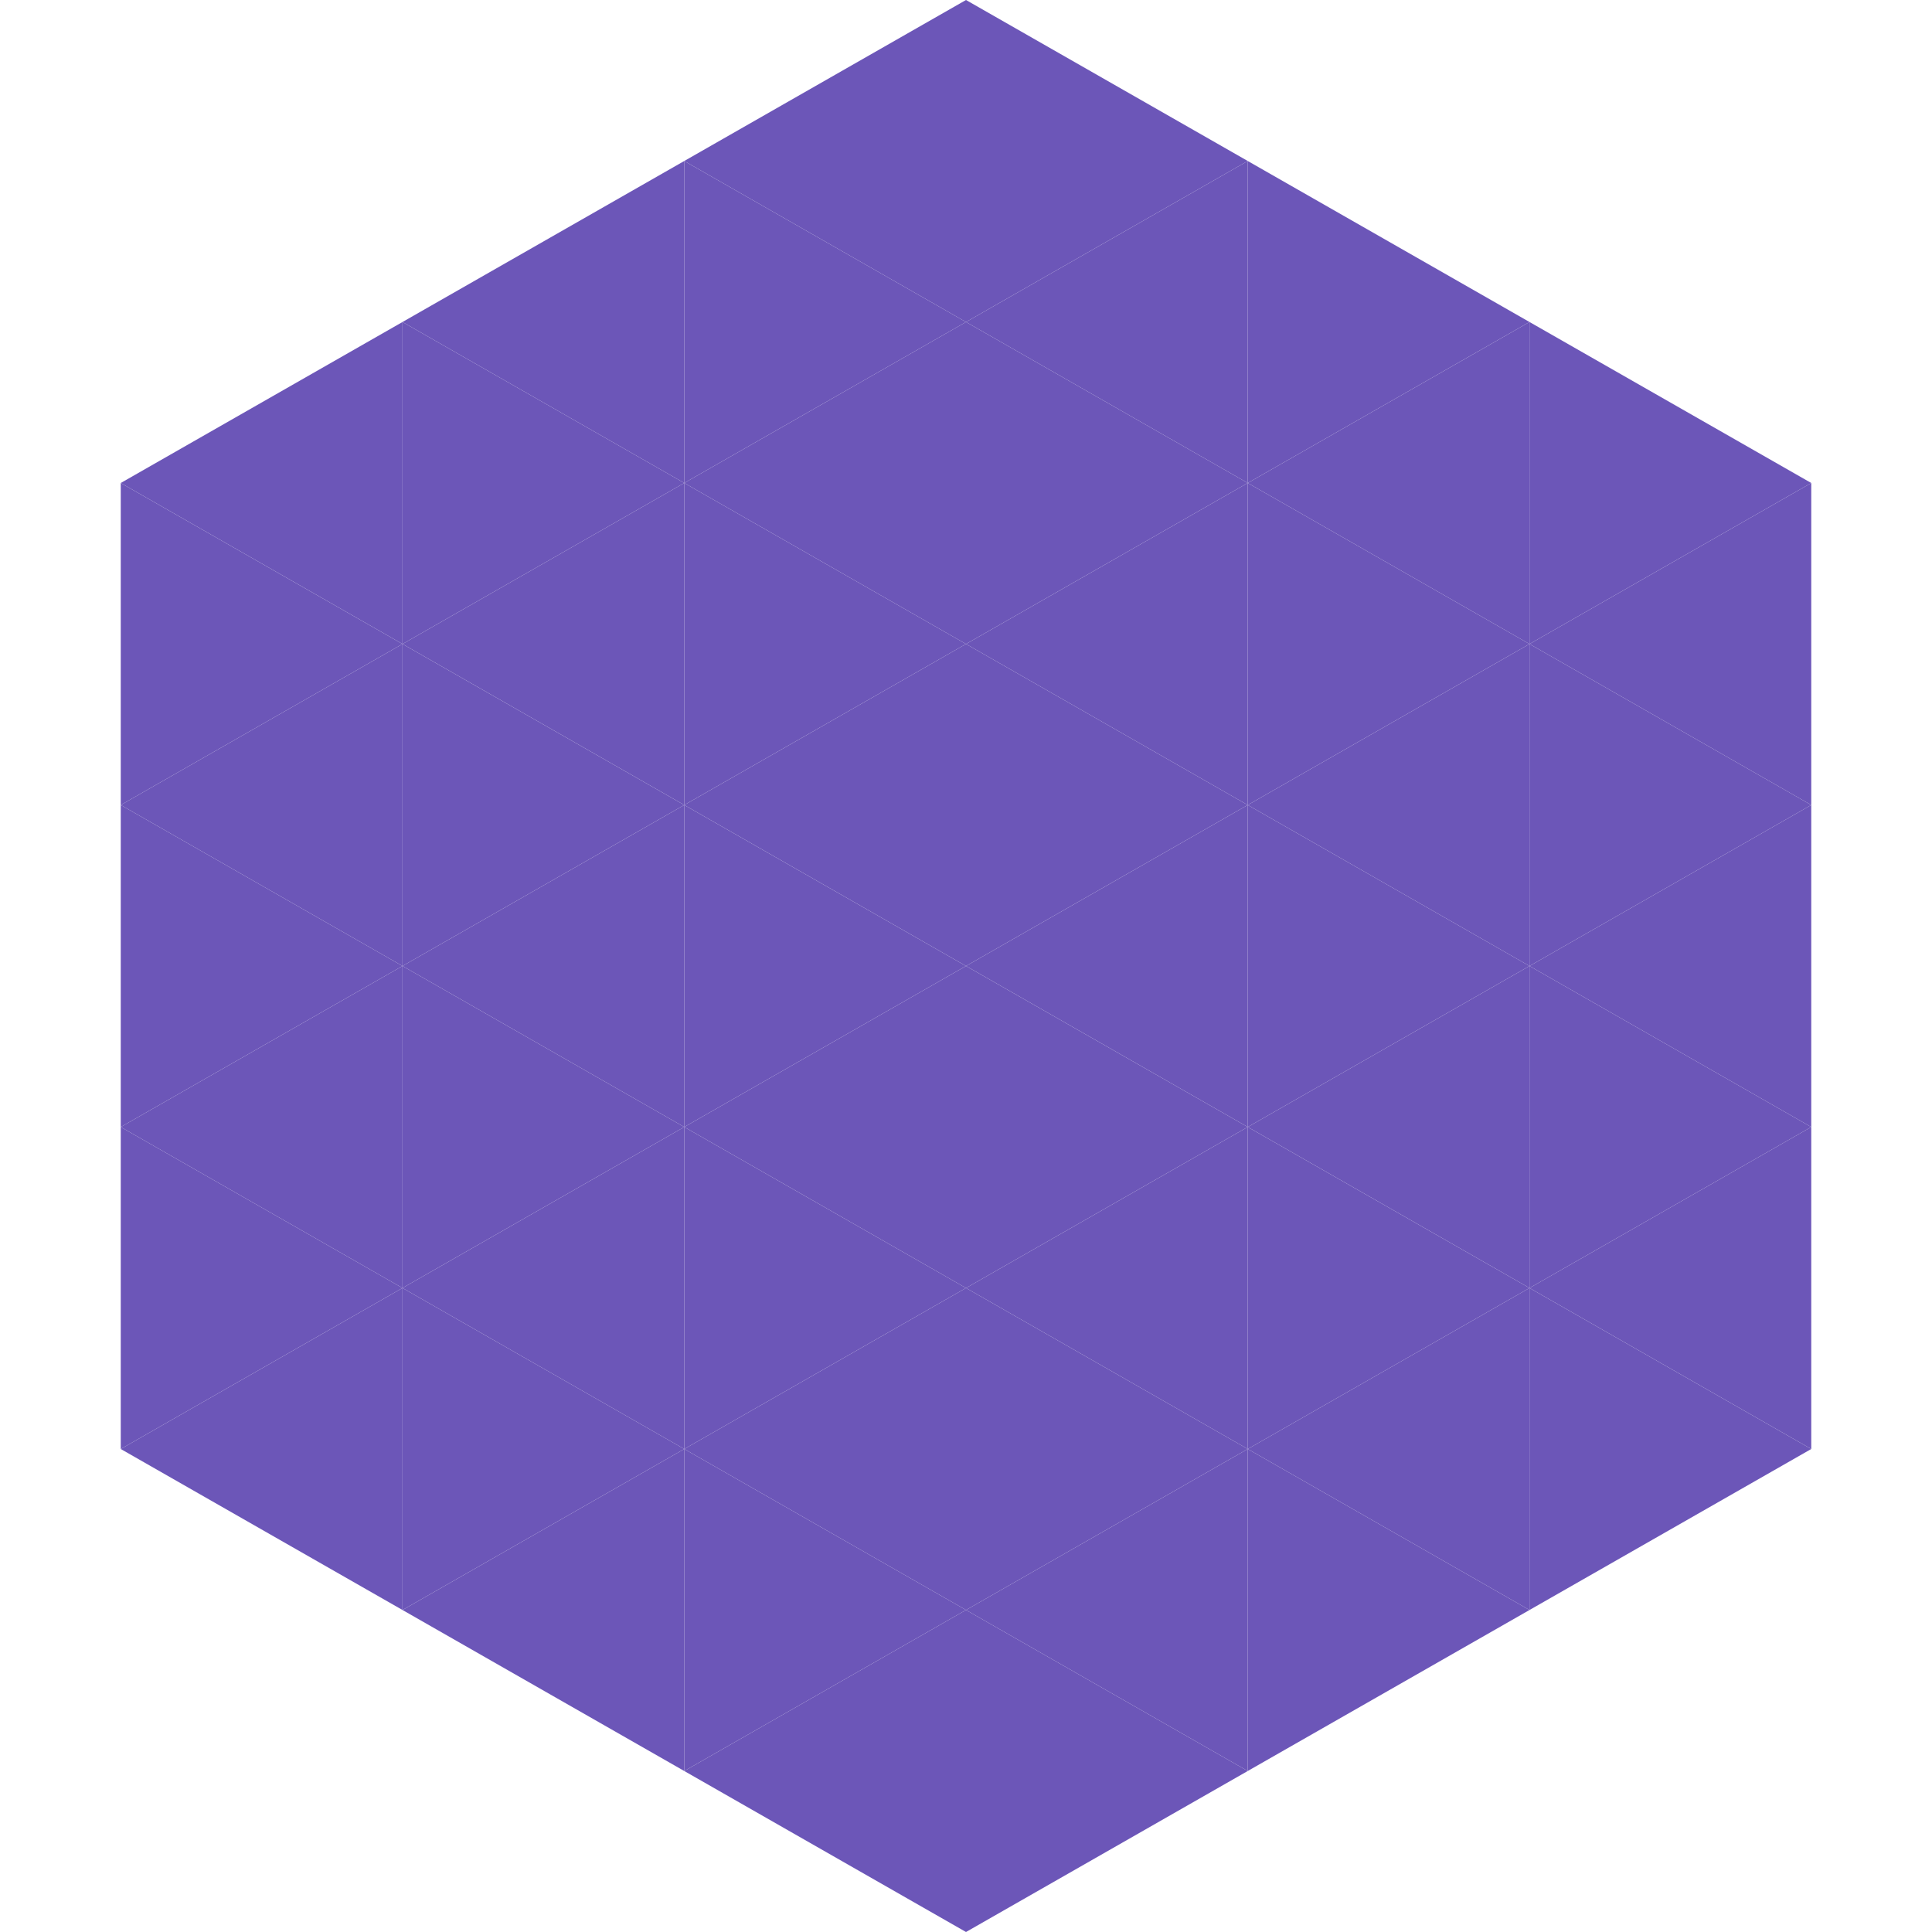
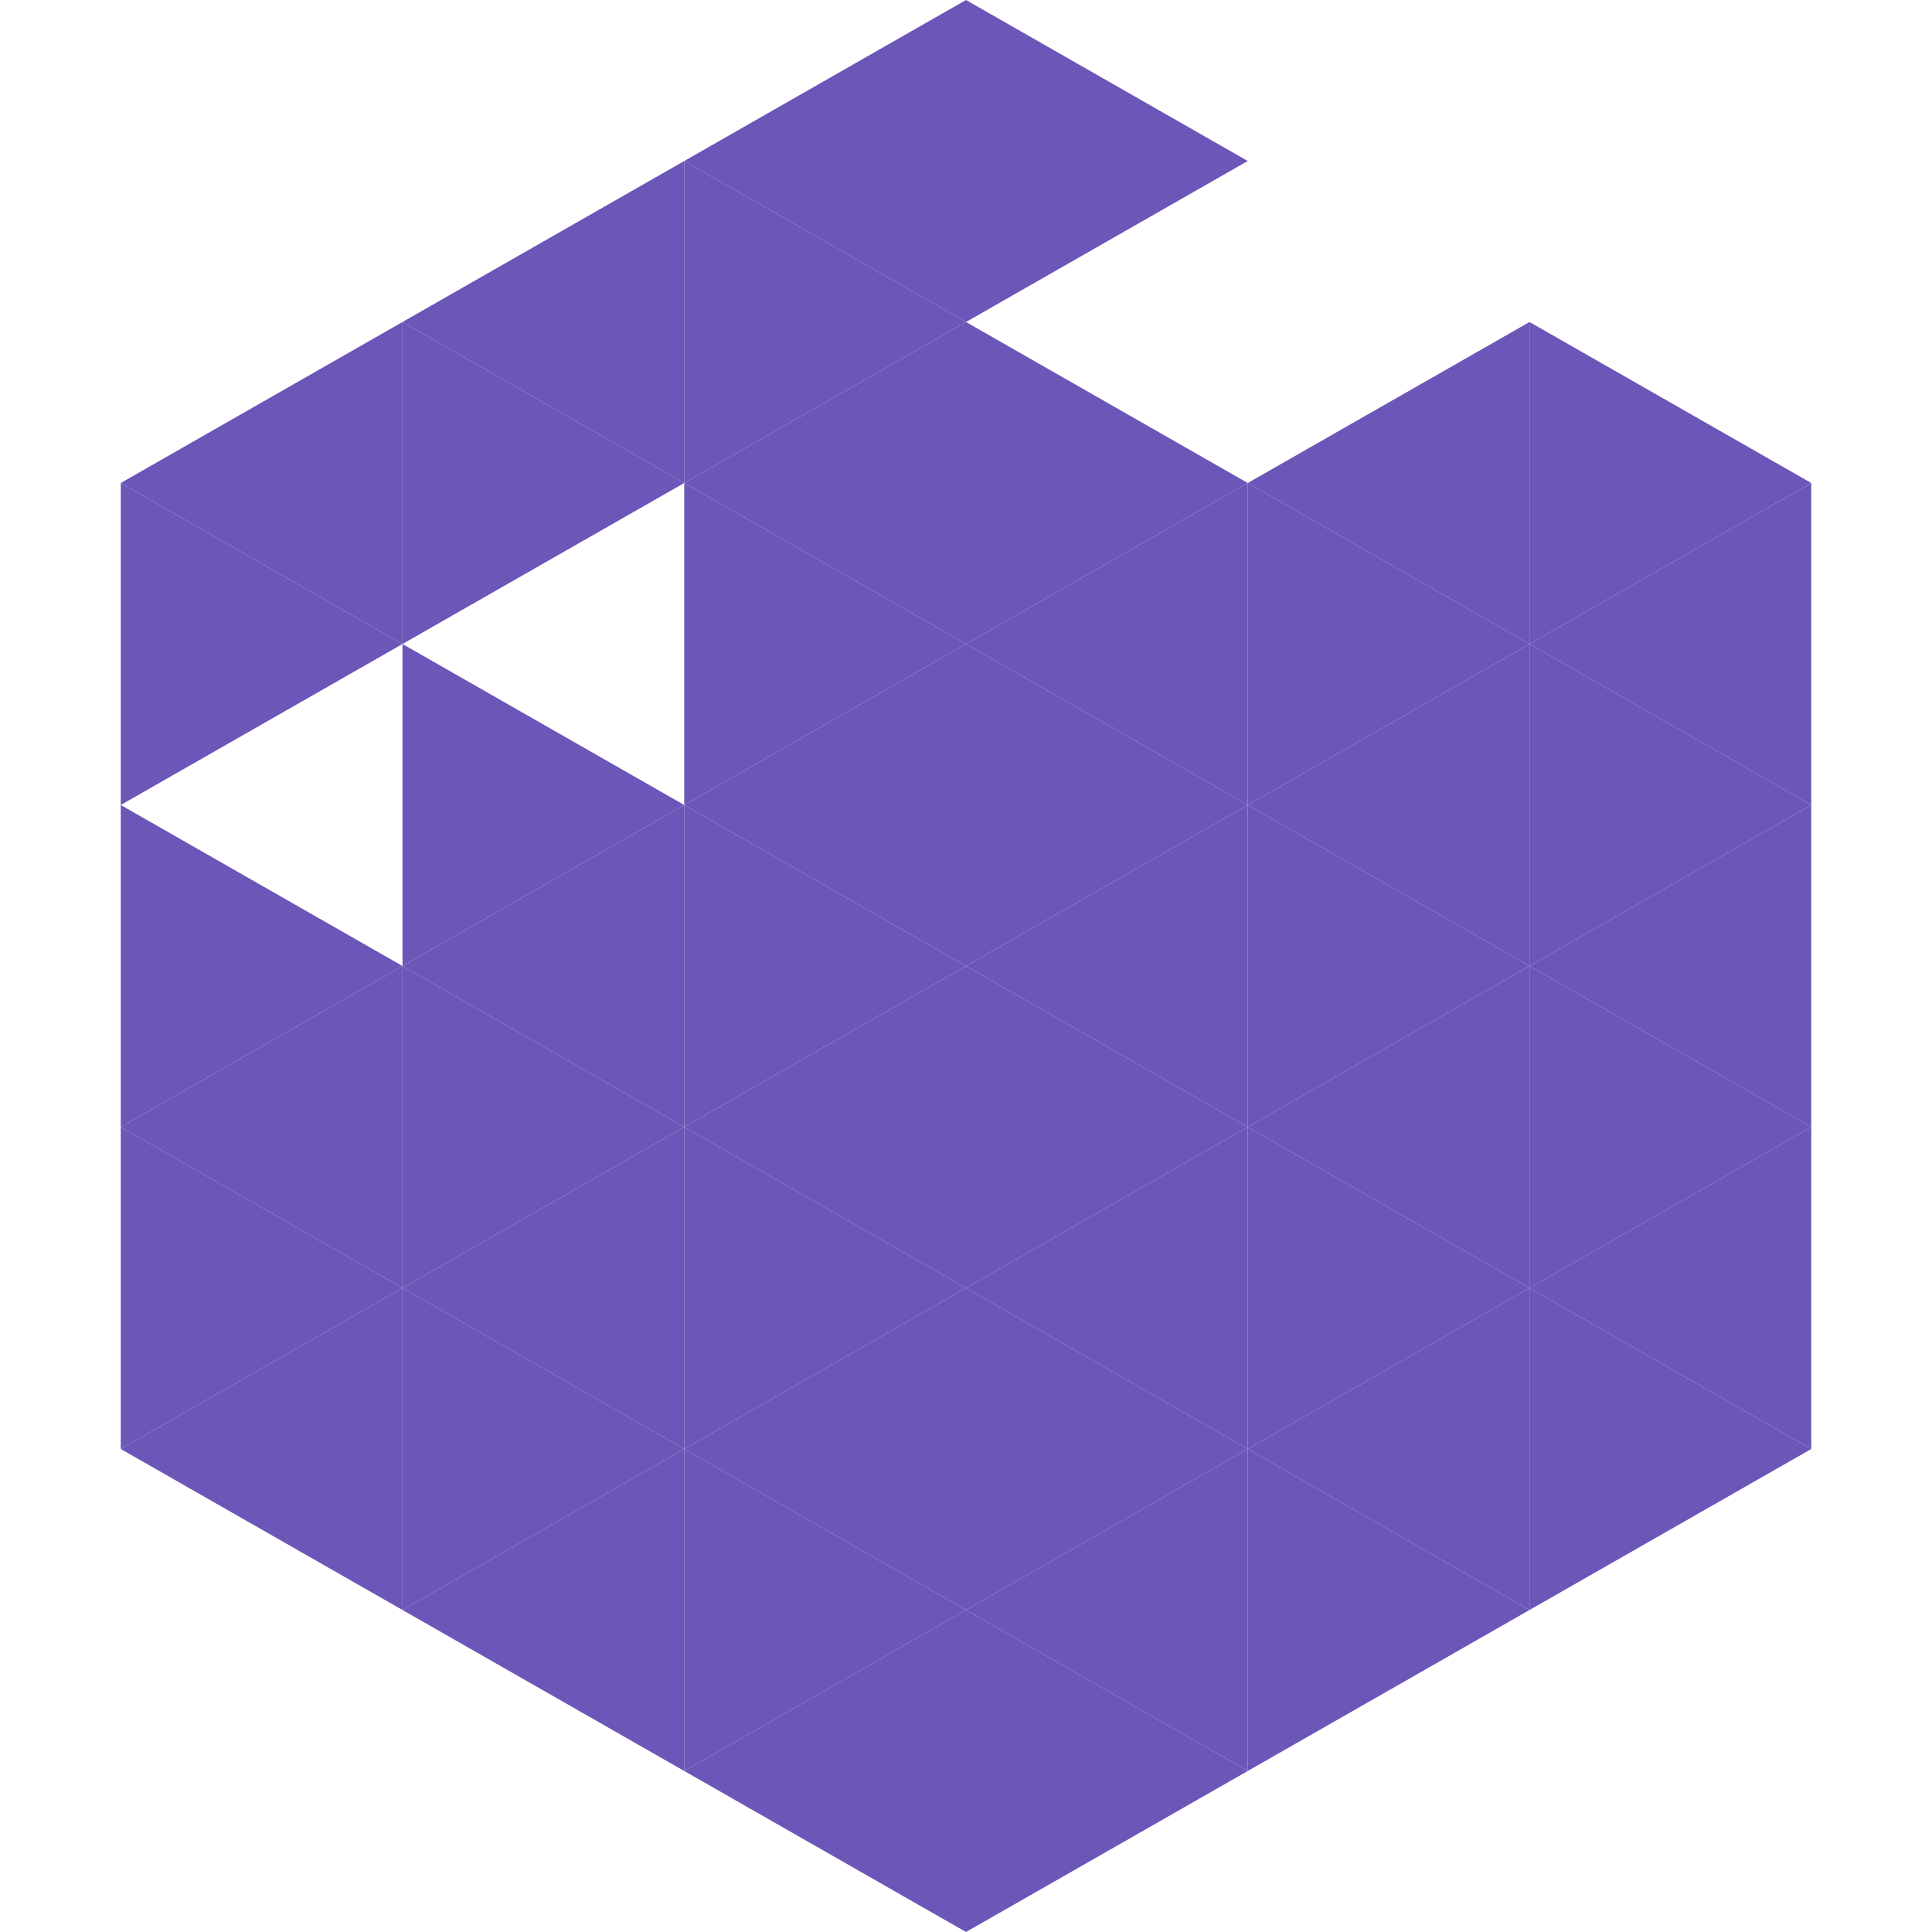
<svg xmlns="http://www.w3.org/2000/svg" width="240" height="240">
  <polygon points="50,40 15,60 50,80" style="fill:rgb(108,86,184)" />
  <polygon points="190,40 225,60 190,80" style="fill:rgb(108,86,184)" />
  <polygon points="15,60 50,80 15,100" style="fill:rgb(108,86,184)" />
  <polygon points="225,60 190,80 225,100" style="fill:rgb(108,86,184)" />
-   <polygon points="50,80 15,100 50,120" style="fill:rgb(108,86,184)" />
  <polygon points="190,80 225,100 190,120" style="fill:rgb(108,86,184)" />
  <polygon points="15,100 50,120 15,140" style="fill:rgb(108,86,184)" />
  <polygon points="225,100 190,120 225,140" style="fill:rgb(108,86,184)" />
  <polygon points="50,120 15,140 50,160" style="fill:rgb(108,86,184)" />
  <polygon points="190,120 225,140 190,160" style="fill:rgb(108,86,184)" />
  <polygon points="15,140 50,160 15,180" style="fill:rgb(108,86,184)" />
  <polygon points="225,140 190,160 225,180" style="fill:rgb(108,86,184)" />
  <polygon points="50,160 15,180 50,200" style="fill:rgb(108,86,184)" />
  <polygon points="190,160 225,180 190,200" style="fill:rgb(108,86,184)" />
-   <polygon points="15,180 50,200 15,220" style="fill:rgb(255,255,255); fill-opacity:0" />
  <polygon points="225,180 190,200 225,220" style="fill:rgb(255,255,255); fill-opacity:0" />
  <polygon points="50,0 85,20 50,40" style="fill:rgb(255,255,255); fill-opacity:0" />
  <polygon points="190,0 155,20 190,40" style="fill:rgb(255,255,255); fill-opacity:0" />
  <polygon points="85,20 50,40 85,60" style="fill:rgb(108,86,184)" />
-   <polygon points="155,20 190,40 155,60" style="fill:rgb(108,86,184)" />
  <polygon points="50,40 85,60 50,80" style="fill:rgb(108,86,184)" />
  <polygon points="190,40 155,60 190,80" style="fill:rgb(108,86,184)" />
-   <polygon points="85,60 50,80 85,100" style="fill:rgb(108,86,184)" />
  <polygon points="155,60 190,80 155,100" style="fill:rgb(108,86,184)" />
  <polygon points="50,80 85,100 50,120" style="fill:rgb(108,86,184)" />
  <polygon points="190,80 155,100 190,120" style="fill:rgb(108,86,184)" />
  <polygon points="85,100 50,120 85,140" style="fill:rgb(108,86,184)" />
  <polygon points="155,100 190,120 155,140" style="fill:rgb(108,86,184)" />
  <polygon points="50,120 85,140 50,160" style="fill:rgb(108,86,184)" />
  <polygon points="190,120 155,140 190,160" style="fill:rgb(108,86,184)" />
  <polygon points="85,140 50,160 85,180" style="fill:rgb(108,86,184)" />
  <polygon points="155,140 190,160 155,180" style="fill:rgb(108,86,184)" />
  <polygon points="50,160 85,180 50,200" style="fill:rgb(108,86,184)" />
  <polygon points="190,160 155,180 190,200" style="fill:rgb(108,86,184)" />
  <polygon points="85,180 50,200 85,220" style="fill:rgb(108,86,184)" />
  <polygon points="155,180 190,200 155,220" style="fill:rgb(108,86,184)" />
  <polygon points="120,0 85,20 120,40" style="fill:rgb(108,86,184)" />
  <polygon points="120,0 155,20 120,40" style="fill:rgb(108,86,184)" />
  <polygon points="85,20 120,40 85,60" style="fill:rgb(108,86,184)" />
-   <polygon points="155,20 120,40 155,60" style="fill:rgb(108,86,184)" />
  <polygon points="120,40 85,60 120,80" style="fill:rgb(108,86,184)" />
  <polygon points="120,40 155,60 120,80" style="fill:rgb(108,86,184)" />
  <polygon points="85,60 120,80 85,100" style="fill:rgb(108,86,184)" />
  <polygon points="155,60 120,80 155,100" style="fill:rgb(108,86,184)" />
  <polygon points="120,80 85,100 120,120" style="fill:rgb(108,86,184)" />
  <polygon points="120,80 155,100 120,120" style="fill:rgb(108,86,184)" />
  <polygon points="85,100 120,120 85,140" style="fill:rgb(108,86,184)" />
  <polygon points="155,100 120,120 155,140" style="fill:rgb(108,86,184)" />
  <polygon points="120,120 85,140 120,160" style="fill:rgb(108,86,184)" />
  <polygon points="120,120 155,140 120,160" style="fill:rgb(108,86,184)" />
  <polygon points="85,140 120,160 85,180" style="fill:rgb(108,86,184)" />
  <polygon points="155,140 120,160 155,180" style="fill:rgb(108,86,184)" />
  <polygon points="120,160 85,180 120,200" style="fill:rgb(108,86,184)" />
  <polygon points="120,160 155,180 120,200" style="fill:rgb(108,86,184)" />
  <polygon points="85,180 120,200 85,220" style="fill:rgb(108,86,184)" />
  <polygon points="155,180 120,200 155,220" style="fill:rgb(108,86,184)" />
  <polygon points="120,200 85,220 120,240" style="fill:rgb(108,86,184)" />
  <polygon points="120,200 155,220 120,240" style="fill:rgb(108,86,184)" />
  <polygon points="85,220 120,240 85,260" style="fill:rgb(255,255,255); fill-opacity:0" />
  <polygon points="155,220 120,240 155,260" style="fill:rgb(255,255,255); fill-opacity:0" />
</svg>